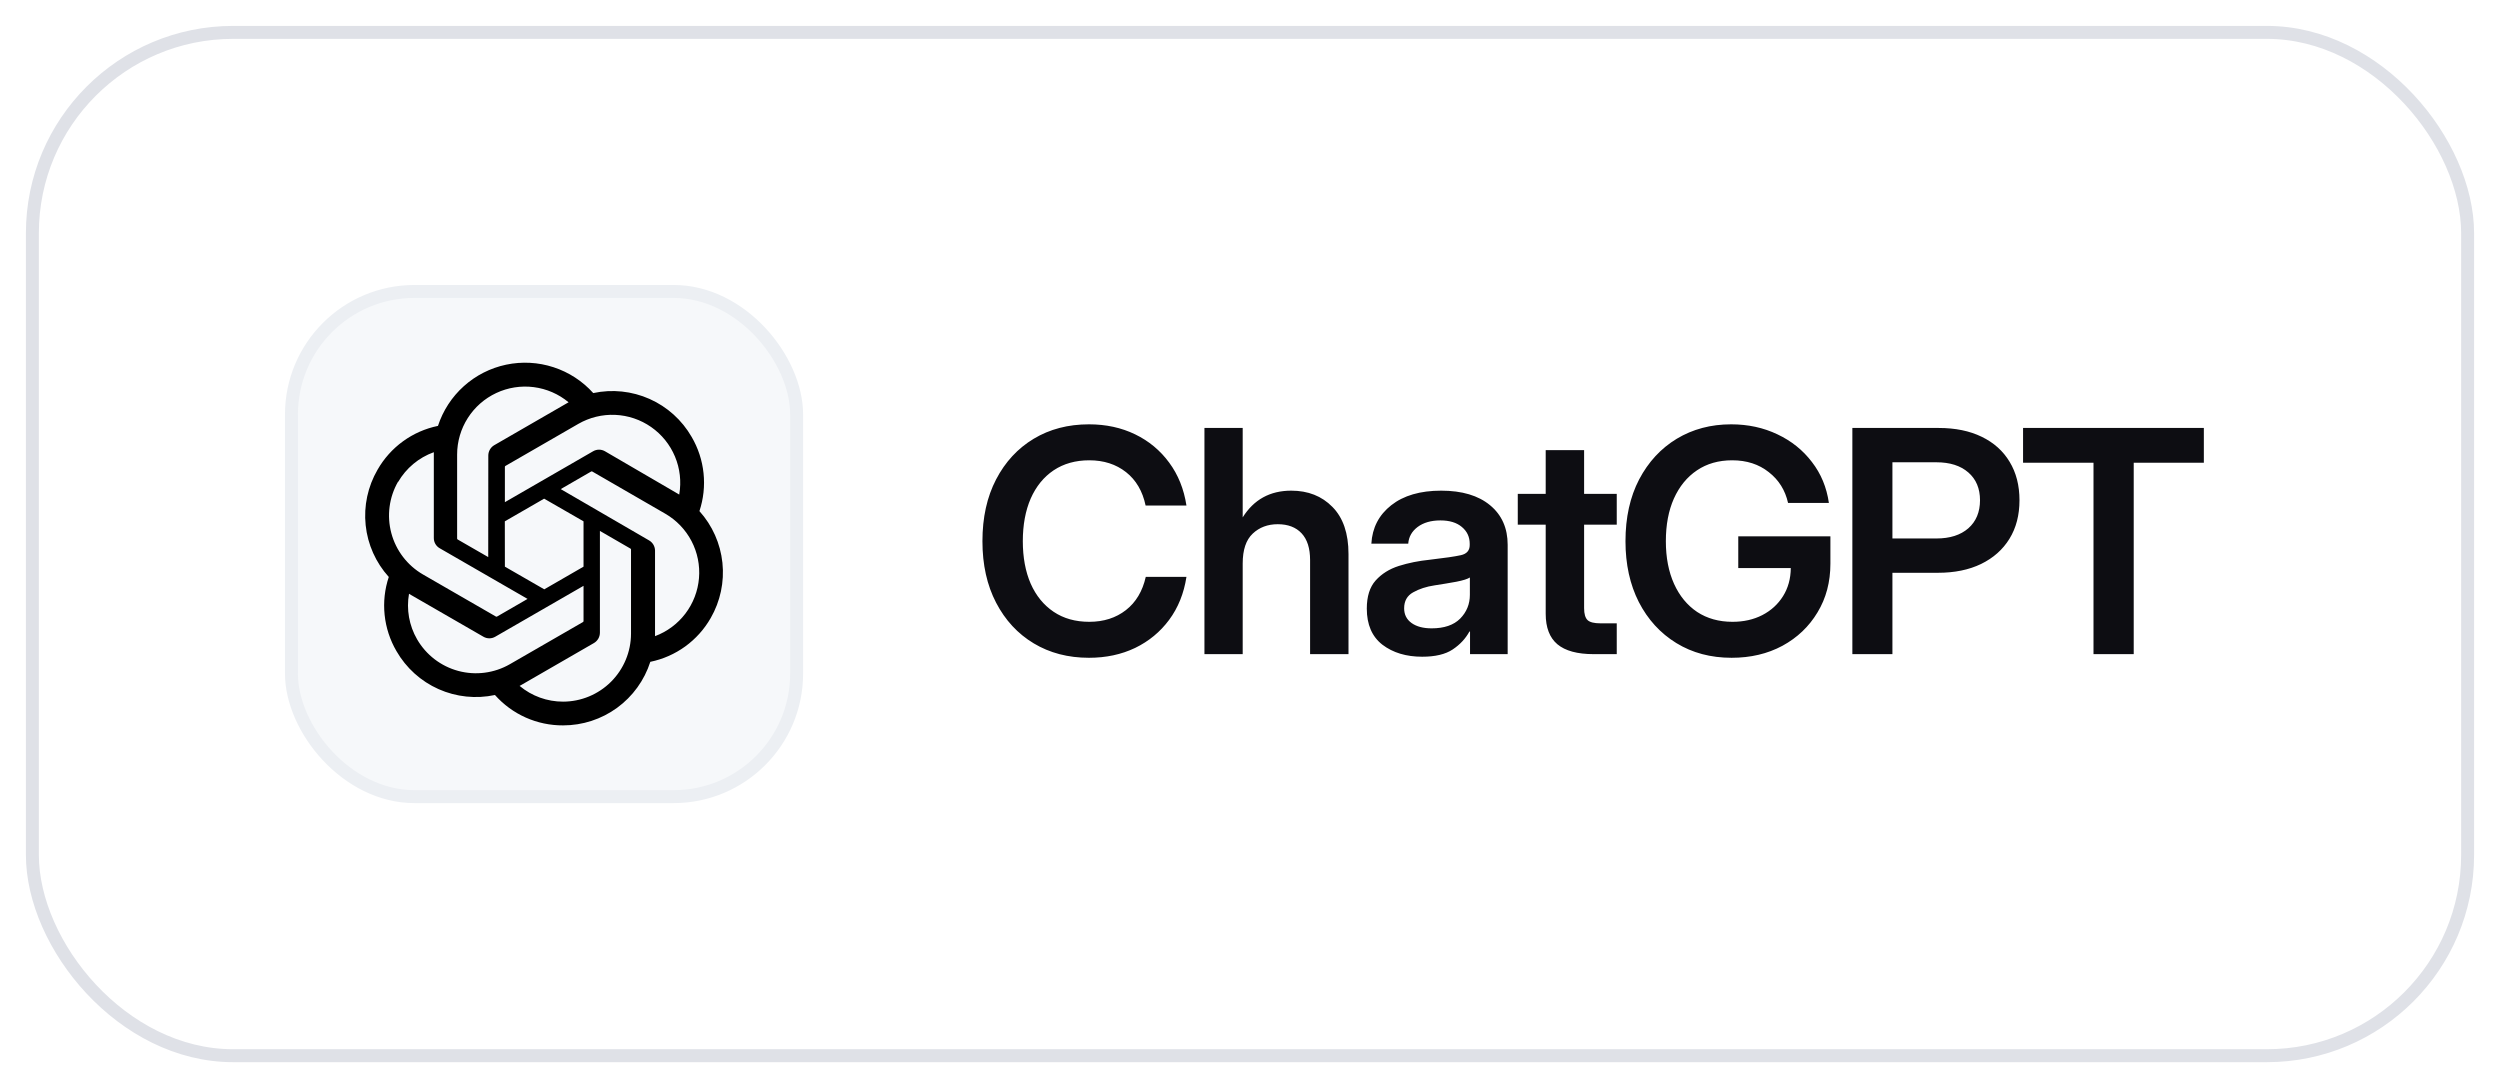
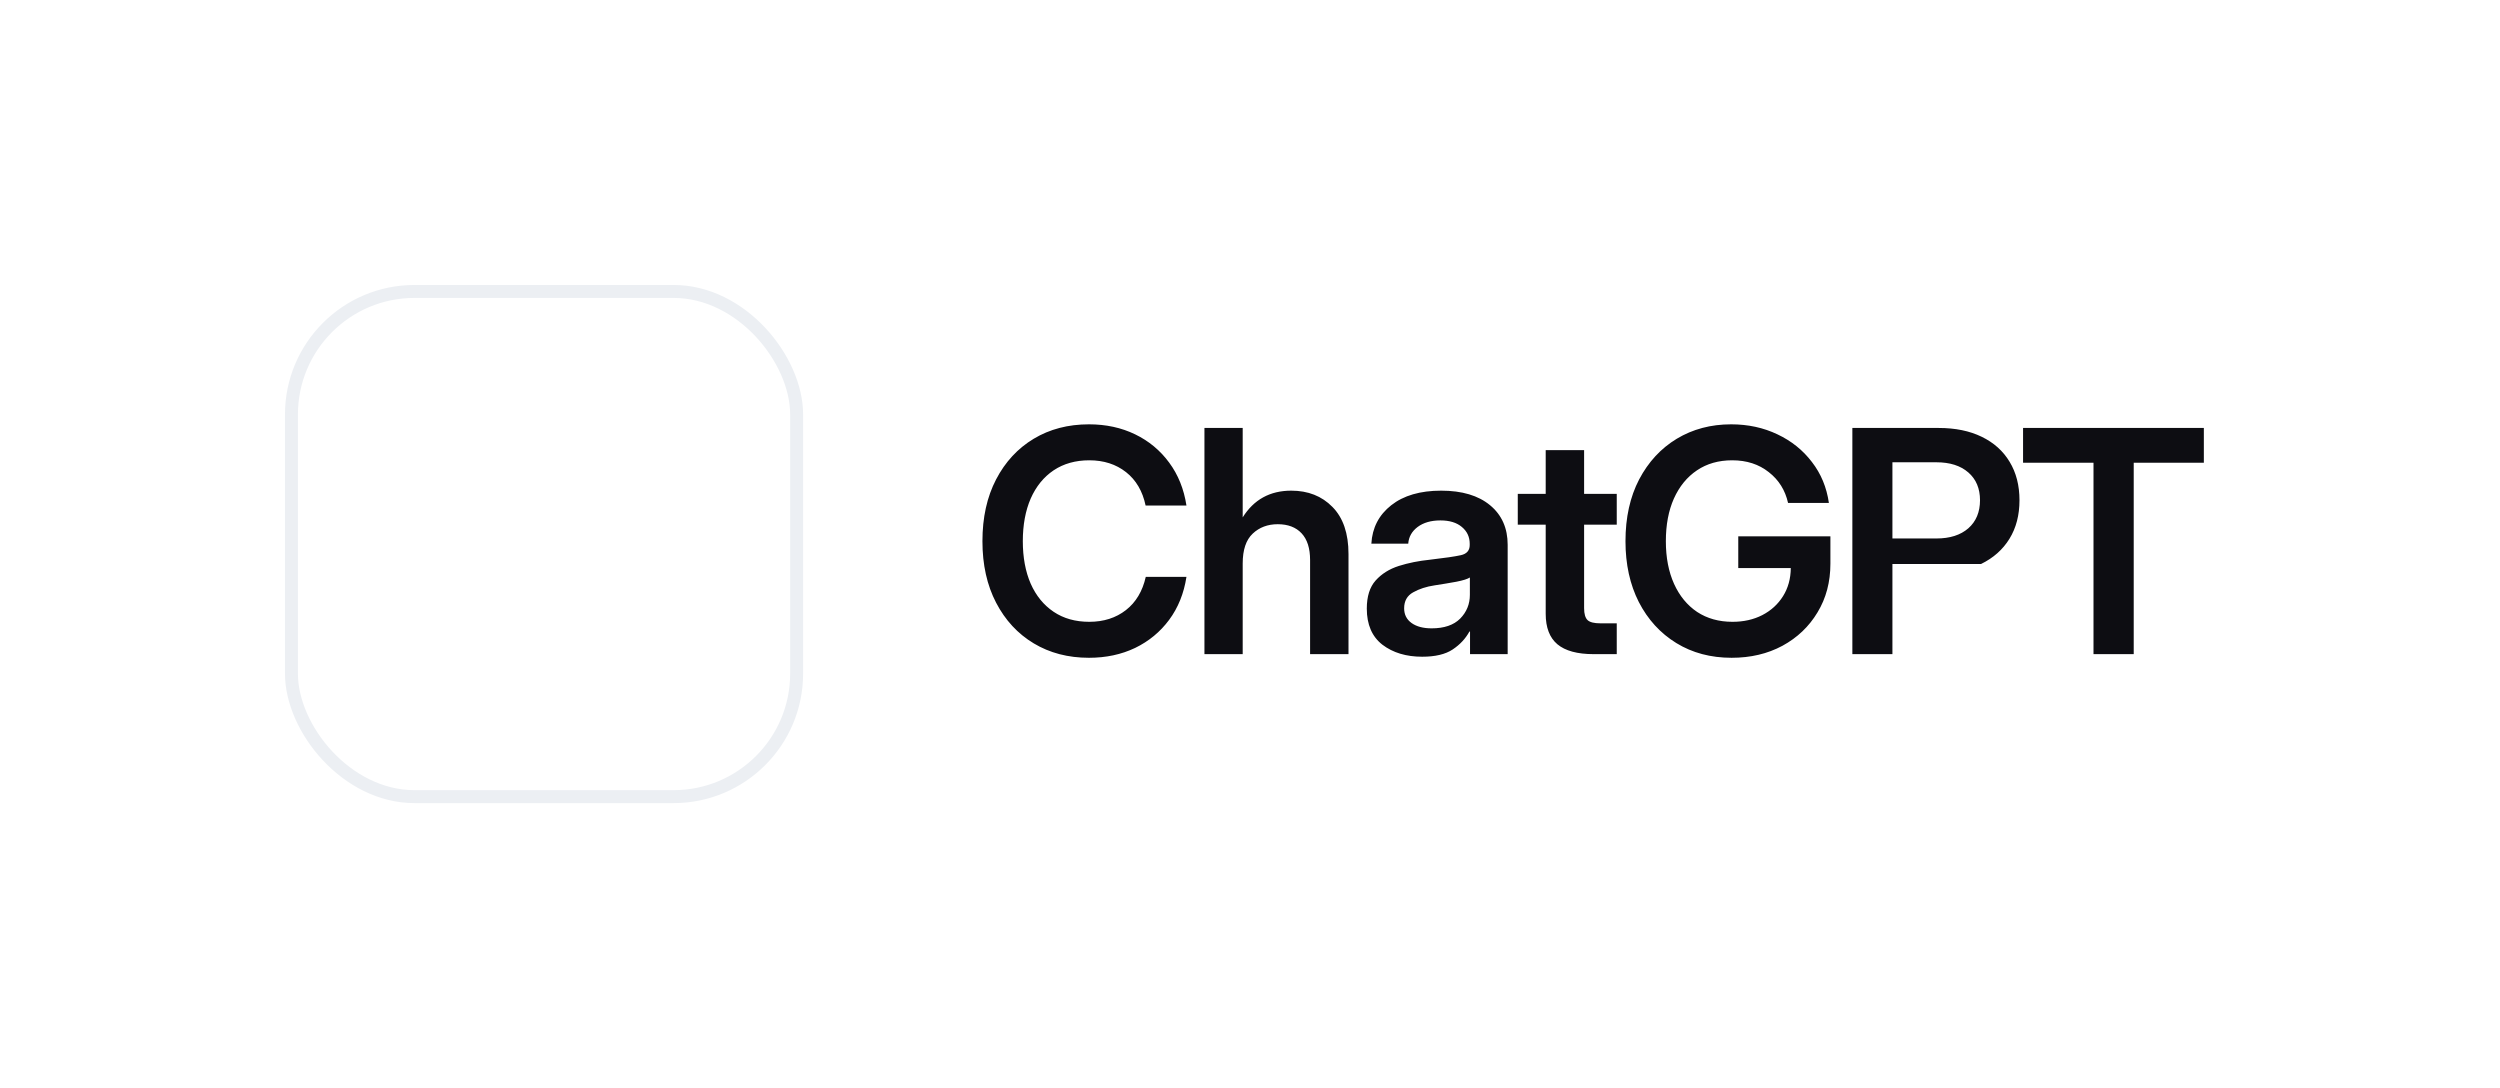
<svg xmlns="http://www.w3.org/2000/svg" width="193" height="84" viewBox="0 0 193 84" fill="none">
  <g filter="url(#filter0_d_533_14816)">
-     <rect x="2" y="1" width="189" height="80" rx="16" fill="white" />
-     <rect x="2.5" y="1.5" width="188" height="79" rx="15.5" stroke="#DFE1E7" />
-     <rect x="22.5" y="21.5" width="39" height="39" rx="9.5" fill="#F6F8FA" />
    <rect x="22.5" y="21.5" width="39" height="39" rx="9.5" stroke="#ECEFF3" />
    <g clip-path="url(#clip0_533_14816)">
      <path d="M53.996 38.458C54.309 37.515 54.417 36.516 54.313 35.528C54.21 34.54 53.896 33.586 53.394 32.729C52.65 31.433 51.513 30.407 50.148 29.799C48.783 29.191 47.26 29.032 45.799 29.345C44.969 28.422 43.911 27.733 42.73 27.349C41.55 26.964 40.289 26.896 39.074 27.153C37.859 27.41 36.734 27.981 35.81 28.811C34.886 29.64 34.197 30.698 33.811 31.879C32.838 32.078 31.918 32.483 31.114 33.067C30.309 33.65 29.639 34.399 29.147 35.262C28.395 36.556 28.073 38.055 28.229 39.543C28.384 41.032 29.01 42.432 30.014 43.541C29.699 44.484 29.59 45.482 29.693 46.47C29.796 47.458 30.108 48.413 30.61 49.271C31.355 50.567 32.493 51.593 33.858 52.201C35.224 52.809 36.748 52.968 38.21 52.654C38.87 53.397 39.68 53.99 40.587 54.395C41.494 54.799 42.477 55.005 43.47 55C44.968 55.001 46.427 54.527 47.637 53.645C48.848 52.763 49.746 51.519 50.204 50.093C51.177 49.893 52.097 49.488 52.901 48.905C53.705 48.321 54.376 47.573 54.868 46.71C55.611 45.418 55.928 43.925 55.771 42.442C55.614 40.96 54.993 39.566 53.996 38.458ZM43.47 53.167C42.244 53.169 41.056 52.739 40.114 51.953L40.28 51.859L45.855 48.641C45.993 48.56 46.108 48.444 46.189 48.305C46.269 48.165 46.312 48.007 46.313 47.847V39.987L48.669 41.35C48.681 41.356 48.691 41.365 48.699 41.375C48.706 41.386 48.712 41.398 48.714 41.411V47.924C48.711 49.314 48.157 50.646 47.175 51.628C46.192 52.611 44.86 53.164 43.47 53.167ZM32.199 48.354C31.584 47.292 31.363 46.047 31.576 44.838L31.741 44.938L37.321 48.156C37.459 48.237 37.617 48.279 37.777 48.279C37.937 48.279 38.094 48.237 38.232 48.156L45.049 44.226V46.947C45.048 46.961 45.044 46.975 45.038 46.987C45.031 47 45.021 47.01 45.01 47.019L39.364 50.275C38.158 50.969 36.727 51.157 35.384 50.797C34.041 50.437 32.895 49.558 32.199 48.354ZM30.731 36.212C31.351 35.143 32.328 34.327 33.491 33.91V40.533C33.489 40.693 33.53 40.851 33.609 40.99C33.689 41.129 33.804 41.243 33.943 41.323L40.727 45.236L38.37 46.599C38.357 46.606 38.343 46.609 38.329 46.609C38.314 46.609 38.3 46.606 38.287 46.599L32.652 43.348C31.449 42.651 30.572 41.506 30.212 40.163C29.852 38.82 30.038 37.389 30.731 36.184V36.212ZM50.093 40.71L43.288 36.758L45.639 35.4C45.652 35.393 45.666 35.39 45.681 35.39C45.695 35.39 45.709 35.393 45.722 35.4L51.358 38.657C52.219 39.154 52.922 39.886 53.383 40.767C53.844 41.648 54.045 42.643 53.962 43.634C53.879 44.626 53.516 45.573 52.915 46.366C52.314 47.158 51.5 47.764 50.568 48.111V41.488C50.563 41.328 50.517 41.172 50.434 41.036C50.35 40.9 50.233 40.787 50.093 40.71ZM52.439 37.183L52.274 37.084L46.705 33.838C46.566 33.757 46.407 33.714 46.246 33.714C46.085 33.714 45.927 33.757 45.788 33.838L38.977 37.768V35.047C38.976 35.033 38.978 35.019 38.984 35.007C38.99 34.994 38.999 34.983 39.011 34.975L44.646 31.724C45.51 31.227 46.497 30.985 47.493 31.028C48.489 31.071 49.452 31.397 50.269 31.967C51.087 32.538 51.725 33.329 52.109 34.249C52.494 35.168 52.608 36.178 52.439 37.161L52.439 37.183ZM37.691 42.007L35.334 40.649C35.323 40.642 35.313 40.632 35.305 40.621C35.297 40.609 35.292 40.596 35.29 40.583V34.087C35.291 33.09 35.576 32.114 36.112 31.274C36.647 30.433 37.411 29.762 38.313 29.34C39.216 28.917 40.22 28.76 41.209 28.887C42.197 29.014 43.129 29.42 43.895 30.057L43.729 30.151L38.155 33.369C38.016 33.45 37.901 33.566 37.821 33.706C37.74 33.845 37.698 34.003 37.697 34.164L37.691 42.007ZM38.972 39.247L42.007 37.497L45.049 39.247V42.746L42.018 44.496L38.977 42.746L38.972 39.247Z" fill="black" />
    </g>
-     <path d="M84.07 49.781C82.461 49.781 81.039 49.41 79.805 48.668C78.57 47.926 77.602 46.879 76.898 45.527C76.195 44.176 75.844 42.594 75.844 40.781C75.844 38.953 76.195 37.363 76.898 36.012C77.602 34.66 78.57 33.613 79.805 32.871C81.039 32.129 82.461 31.758 84.07 31.758C85.383 31.758 86.57 32.016 87.633 32.531C88.695 33.047 89.57 33.773 90.258 34.711C90.953 35.648 91.398 36.754 91.594 38.027H88.441C88.207 36.918 87.703 36.059 86.93 35.449C86.156 34.84 85.211 34.535 84.094 34.535C83.031 34.535 82.113 34.793 81.34 35.309C80.574 35.824 79.984 36.551 79.57 37.488C79.164 38.426 78.961 39.523 78.961 40.781C78.961 42.031 79.164 43.125 79.57 44.062C79.984 44.992 80.574 45.715 81.34 46.23C82.106 46.746 83.023 47.004 84.094 47.004C85.203 47.004 86.144 46.703 86.918 46.102C87.691 45.5 88.203 44.645 88.453 43.535H91.594C91.398 44.809 90.953 45.914 90.258 46.852C89.57 47.781 88.695 48.504 87.633 49.02C86.57 49.527 85.383 49.781 84.07 49.781ZM95.936 42.504V49.5H92.983V32.039H95.936V38.941C96.796 37.566 98.046 36.879 99.686 36.879C100.983 36.879 102.042 37.297 102.862 38.133C103.69 38.969 104.104 40.18 104.104 41.766V49.5H101.139V42.234C101.139 41.328 100.921 40.641 100.483 40.172C100.046 39.703 99.432 39.469 98.643 39.469C97.87 39.469 97.225 39.711 96.71 40.195C96.194 40.68 95.936 41.449 95.936 42.504ZM109.794 49.699C108.56 49.699 107.537 49.391 106.724 48.773C105.919 48.148 105.517 47.219 105.517 45.984C105.517 45.047 105.744 44.324 106.197 43.816C106.658 43.301 107.255 42.926 107.99 42.691C108.732 42.457 109.529 42.297 110.38 42.211C111.529 42.078 112.33 41.961 112.783 41.859C113.236 41.758 113.462 41.496 113.462 41.074V40.98C113.462 40.449 113.259 40.016 112.853 39.68C112.455 39.344 111.904 39.176 111.201 39.176C110.482 39.176 109.896 39.344 109.443 39.68C108.997 40.016 108.755 40.445 108.716 40.969H105.869C105.939 39.742 106.451 38.754 107.404 38.004C108.357 37.254 109.642 36.879 111.259 36.879C112.869 36.879 114.126 37.254 115.033 38.004C115.939 38.754 116.392 39.773 116.392 41.062V49.5H113.486V47.754H113.439C113.142 48.301 112.712 48.762 112.15 49.137C111.587 49.512 110.802 49.699 109.794 49.699ZM110.521 47.508C111.49 47.508 112.224 47.258 112.724 46.758C113.224 46.25 113.474 45.637 113.474 44.918V43.582C113.294 43.699 112.947 43.809 112.431 43.91C111.915 44.004 111.353 44.098 110.744 44.191C110.111 44.285 109.56 44.465 109.091 44.73C108.63 44.988 108.4 45.398 108.4 45.961C108.4 46.445 108.591 46.824 108.974 47.098C109.357 47.371 109.872 47.508 110.521 47.508ZM124.813 37.125V39.504H122.293V45.949C122.293 46.395 122.383 46.703 122.563 46.875C122.742 47.039 123.07 47.121 123.547 47.121H124.813V49.5H123.031C121.774 49.5 120.84 49.246 120.231 48.738C119.629 48.23 119.328 47.445 119.328 46.383V39.504H117.172V37.125H119.328V33.75H122.293V37.125H124.813ZM133.679 49.781C132.069 49.781 130.647 49.402 129.413 48.645C128.179 47.887 127.214 46.832 126.518 45.48C125.831 44.129 125.487 42.562 125.487 40.781C125.487 38.953 125.839 37.363 126.542 36.012C127.253 34.66 128.222 33.613 129.448 32.871C130.682 32.129 132.081 31.758 133.643 31.758C134.948 31.758 136.14 32.016 137.218 32.531C138.296 33.039 139.182 33.75 139.878 34.664C140.581 35.57 141.018 36.625 141.19 37.828H138.038C137.819 36.844 137.323 36.051 136.55 35.449C135.784 34.84 134.843 34.535 133.725 34.535C132.679 34.535 131.772 34.793 131.007 35.309C130.241 35.824 129.647 36.551 129.225 37.488C128.811 38.418 128.604 39.516 128.604 40.781C128.604 42.039 128.815 43.137 129.237 44.074C129.659 45.004 130.253 45.727 131.018 46.242C131.792 46.75 132.702 47.004 133.749 47.004C134.608 47.004 135.374 46.832 136.046 46.488C136.725 46.137 137.261 45.648 137.651 45.023C138.042 44.398 138.241 43.676 138.249 42.855H134.194V40.406H141.307V42.516C141.307 43.93 140.975 45.184 140.311 46.277C139.655 47.371 138.753 48.23 137.604 48.855C136.456 49.473 135.147 49.781 133.679 49.781ZM143.002 49.5V32.039H149.67C150.951 32.039 152.056 32.266 152.986 32.719C153.923 33.172 154.642 33.816 155.142 34.652C155.65 35.488 155.904 36.477 155.904 37.617C155.904 38.766 155.646 39.758 155.13 40.594C154.615 41.43 153.884 42.078 152.939 42.539C152.002 42.992 150.892 43.219 149.611 43.219H146.095V49.5H143.002ZM146.095 40.57H149.494C150.533 40.57 151.353 40.309 151.955 39.785C152.556 39.254 152.857 38.531 152.857 37.617C152.857 36.711 152.556 35.996 151.955 35.473C151.353 34.949 150.533 34.688 149.494 34.688H146.095V40.57ZM156.18 34.723V32.039H170.137V34.723H164.723V49.5H161.618V34.723H156.18Z" fill="#0D0D12" />
+     <path d="M84.07 49.781C82.461 49.781 81.039 49.41 79.805 48.668C78.57 47.926 77.602 46.879 76.898 45.527C76.195 44.176 75.844 42.594 75.844 40.781C75.844 38.953 76.195 37.363 76.898 36.012C77.602 34.66 78.57 33.613 79.805 32.871C81.039 32.129 82.461 31.758 84.07 31.758C85.383 31.758 86.57 32.016 87.633 32.531C88.695 33.047 89.57 33.773 90.258 34.711C90.953 35.648 91.398 36.754 91.594 38.027H88.441C88.207 36.918 87.703 36.059 86.93 35.449C86.156 34.84 85.211 34.535 84.094 34.535C83.031 34.535 82.113 34.793 81.34 35.309C80.574 35.824 79.984 36.551 79.57 37.488C79.164 38.426 78.961 39.523 78.961 40.781C78.961 42.031 79.164 43.125 79.57 44.062C79.984 44.992 80.574 45.715 81.34 46.23C82.106 46.746 83.023 47.004 84.094 47.004C85.203 47.004 86.144 46.703 86.918 46.102C87.691 45.5 88.203 44.645 88.453 43.535H91.594C91.398 44.809 90.953 45.914 90.258 46.852C89.57 47.781 88.695 48.504 87.633 49.02C86.57 49.527 85.383 49.781 84.07 49.781ZM95.936 42.504V49.5H92.983V32.039H95.936V38.941C96.796 37.566 98.046 36.879 99.686 36.879C100.983 36.879 102.042 37.297 102.862 38.133C103.69 38.969 104.104 40.18 104.104 41.766V49.5H101.139V42.234C101.139 41.328 100.921 40.641 100.483 40.172C100.046 39.703 99.432 39.469 98.643 39.469C97.87 39.469 97.225 39.711 96.71 40.195C96.194 40.68 95.936 41.449 95.936 42.504ZM109.794 49.699C108.56 49.699 107.537 49.391 106.724 48.773C105.919 48.148 105.517 47.219 105.517 45.984C105.517 45.047 105.744 44.324 106.197 43.816C106.658 43.301 107.255 42.926 107.99 42.691C108.732 42.457 109.529 42.297 110.38 42.211C111.529 42.078 112.33 41.961 112.783 41.859C113.236 41.758 113.462 41.496 113.462 41.074V40.98C113.462 40.449 113.259 40.016 112.853 39.68C112.455 39.344 111.904 39.176 111.201 39.176C110.482 39.176 109.896 39.344 109.443 39.68C108.997 40.016 108.755 40.445 108.716 40.969H105.869C105.939 39.742 106.451 38.754 107.404 38.004C108.357 37.254 109.642 36.879 111.259 36.879C112.869 36.879 114.126 37.254 115.033 38.004C115.939 38.754 116.392 39.773 116.392 41.062V49.5H113.486V47.754H113.439C113.142 48.301 112.712 48.762 112.15 49.137C111.587 49.512 110.802 49.699 109.794 49.699ZM110.521 47.508C111.49 47.508 112.224 47.258 112.724 46.758C113.224 46.25 113.474 45.637 113.474 44.918V43.582C113.294 43.699 112.947 43.809 112.431 43.91C111.915 44.004 111.353 44.098 110.744 44.191C110.111 44.285 109.56 44.465 109.091 44.73C108.63 44.988 108.4 45.398 108.4 45.961C108.4 46.445 108.591 46.824 108.974 47.098C109.357 47.371 109.872 47.508 110.521 47.508ZM124.813 37.125V39.504H122.293V45.949C122.293 46.395 122.383 46.703 122.563 46.875C122.742 47.039 123.07 47.121 123.547 47.121H124.813V49.5H123.031C121.774 49.5 120.84 49.246 120.231 48.738C119.629 48.23 119.328 47.445 119.328 46.383V39.504H117.172V37.125H119.328V33.75H122.293V37.125H124.813ZM133.679 49.781C132.069 49.781 130.647 49.402 129.413 48.645C128.179 47.887 127.214 46.832 126.518 45.48C125.831 44.129 125.487 42.562 125.487 40.781C125.487 38.953 125.839 37.363 126.542 36.012C127.253 34.66 128.222 33.613 129.448 32.871C130.682 32.129 132.081 31.758 133.643 31.758C134.948 31.758 136.14 32.016 137.218 32.531C138.296 33.039 139.182 33.75 139.878 34.664C140.581 35.57 141.018 36.625 141.19 37.828H138.038C137.819 36.844 137.323 36.051 136.55 35.449C135.784 34.84 134.843 34.535 133.725 34.535C132.679 34.535 131.772 34.793 131.007 35.309C130.241 35.824 129.647 36.551 129.225 37.488C128.811 38.418 128.604 39.516 128.604 40.781C128.604 42.039 128.815 43.137 129.237 44.074C129.659 45.004 130.253 45.727 131.018 46.242C131.792 46.75 132.702 47.004 133.749 47.004C134.608 47.004 135.374 46.832 136.046 46.488C136.725 46.137 137.261 45.648 137.651 45.023C138.042 44.398 138.241 43.676 138.249 42.855H134.194V40.406H141.307V42.516C141.307 43.93 140.975 45.184 140.311 46.277C139.655 47.371 138.753 48.23 137.604 48.855C136.456 49.473 135.147 49.781 133.679 49.781ZM143.002 49.5V32.039H149.67C150.951 32.039 152.056 32.266 152.986 32.719C153.923 33.172 154.642 33.816 155.142 34.652C155.65 35.488 155.904 36.477 155.904 37.617C155.904 38.766 155.646 39.758 155.13 40.594C154.615 41.43 153.884 42.078 152.939 42.539H146.095V49.5H143.002ZM146.095 40.57H149.494C150.533 40.57 151.353 40.309 151.955 39.785C152.556 39.254 152.857 38.531 152.857 37.617C152.857 36.711 152.556 35.996 151.955 35.473C151.353 34.949 150.533 34.688 149.494 34.688H146.095V40.57ZM156.18 34.723V32.039H170.137V34.723H164.723V49.5H161.618V34.723H156.18Z" fill="#0D0D12" />
  </g>
  <defs>
    <filter id="filter0_d_533_14816" x="0" y="0" width="193" height="84" filterUnits="userSpaceOnUse" color-interpolation-filters="sRGB">
      <feFlood flood-opacity="0" result="BackgroundImageFix" />
      <feColorMatrix in="SourceAlpha" type="matrix" values="0 0 0 0 0 0 0 0 0 0 0 0 0 0 0 0 0 0 127 0" result="hardAlpha" />
      <feOffset dy="1" />
      <feGaussianBlur stdDeviation="1" />
      <feComposite in2="hardAlpha" operator="out" />
      <feColorMatrix type="matrix" values="0 0 0 0 0.051 0 0 0 0 0.051 0 0 0 0 0.071 0 0 0 0.06 0" />
      <feBlend mode="normal" in2="BackgroundImageFix" result="effect1_dropShadow_533_14816" />
      <feBlend mode="normal" in="SourceGraphic" in2="effect1_dropShadow_533_14816" result="shape" />
    </filter>
    <clipPath id="clip0_533_14816">
-       <rect width="28" height="28" fill="white" transform="translate(28 27)" />
-     </clipPath>
+       </clipPath>
  </defs>
</svg>